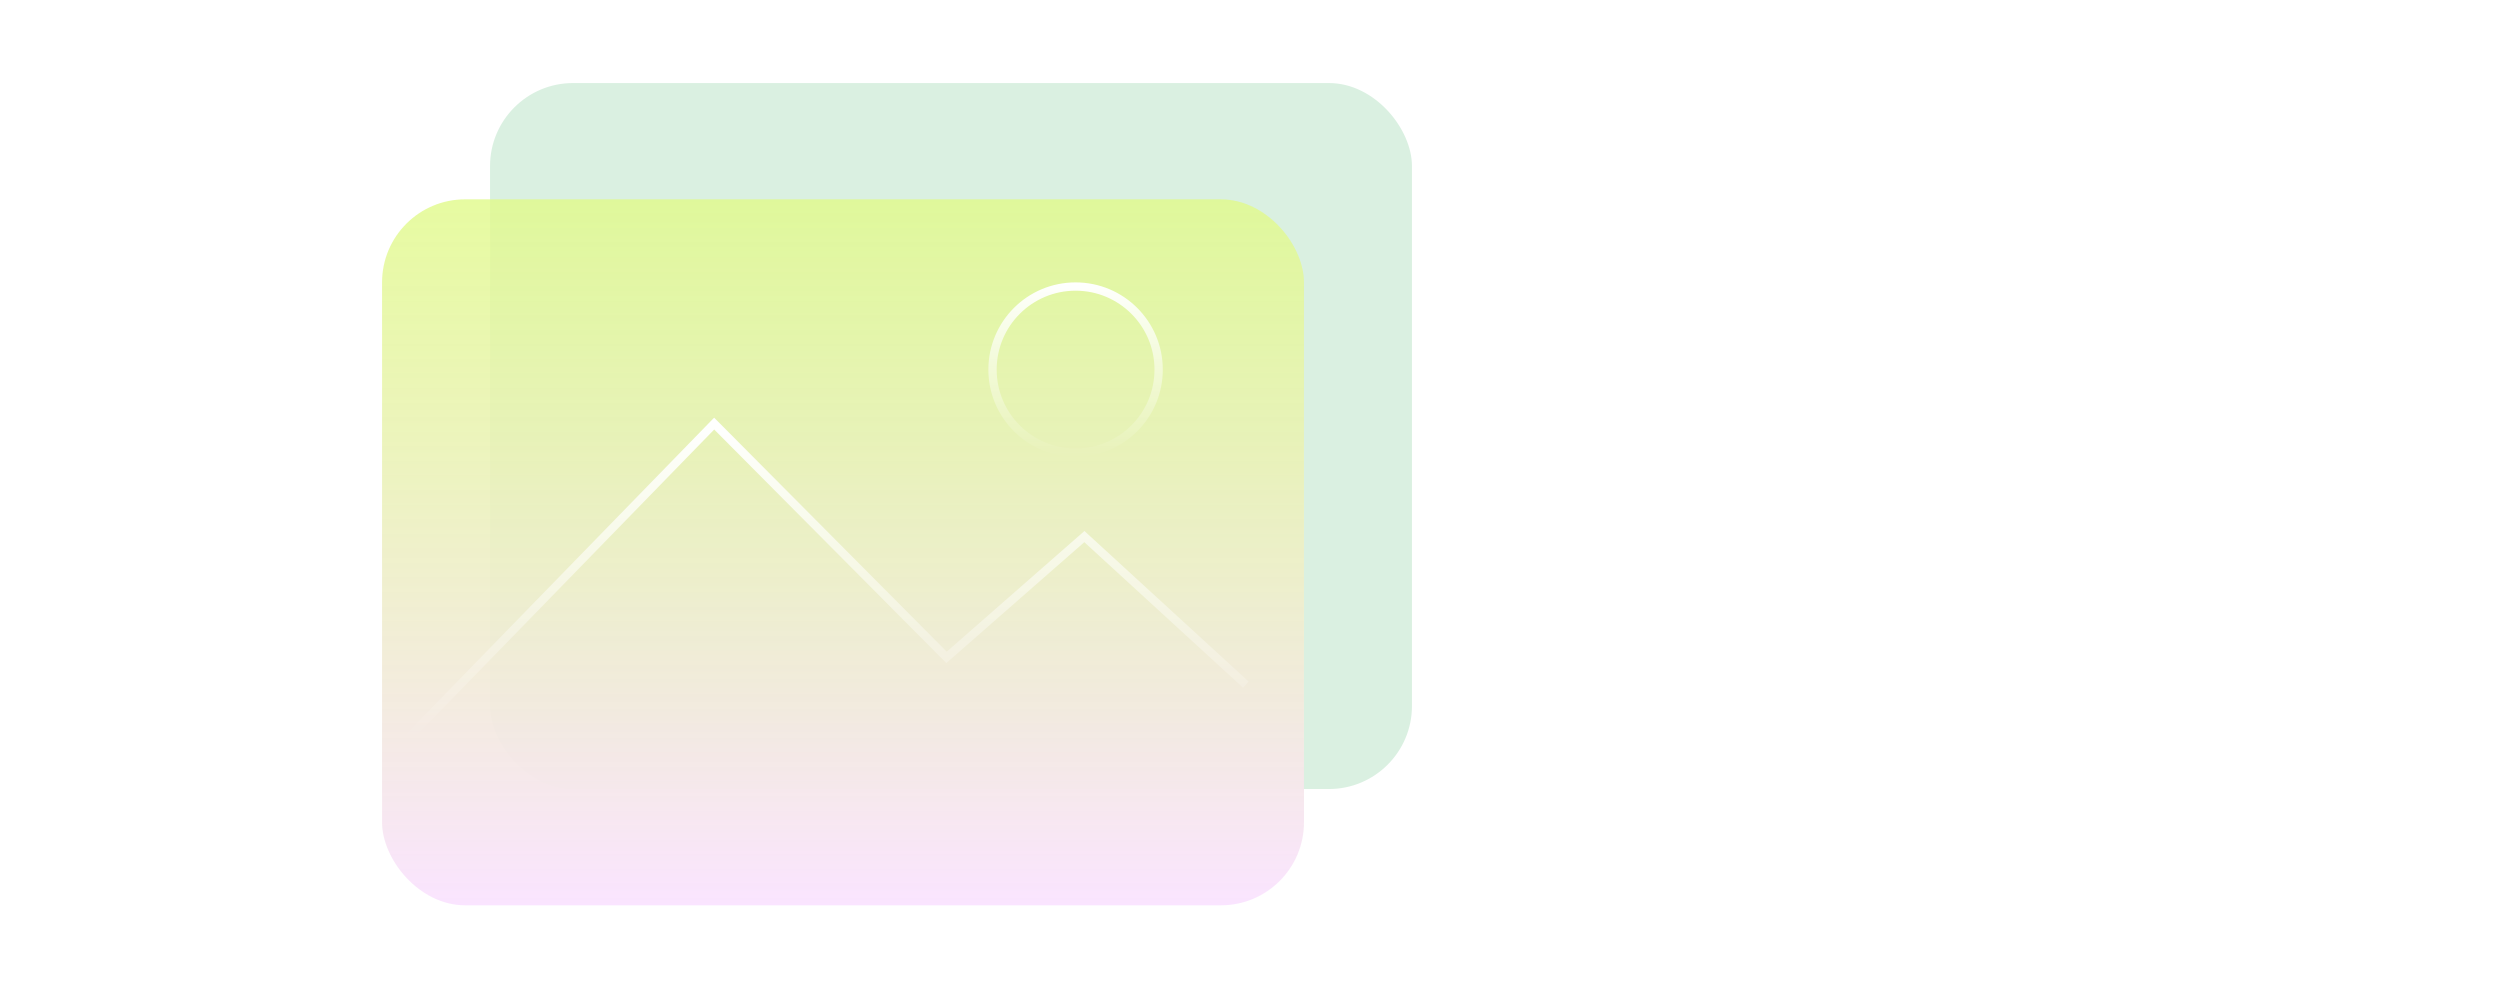
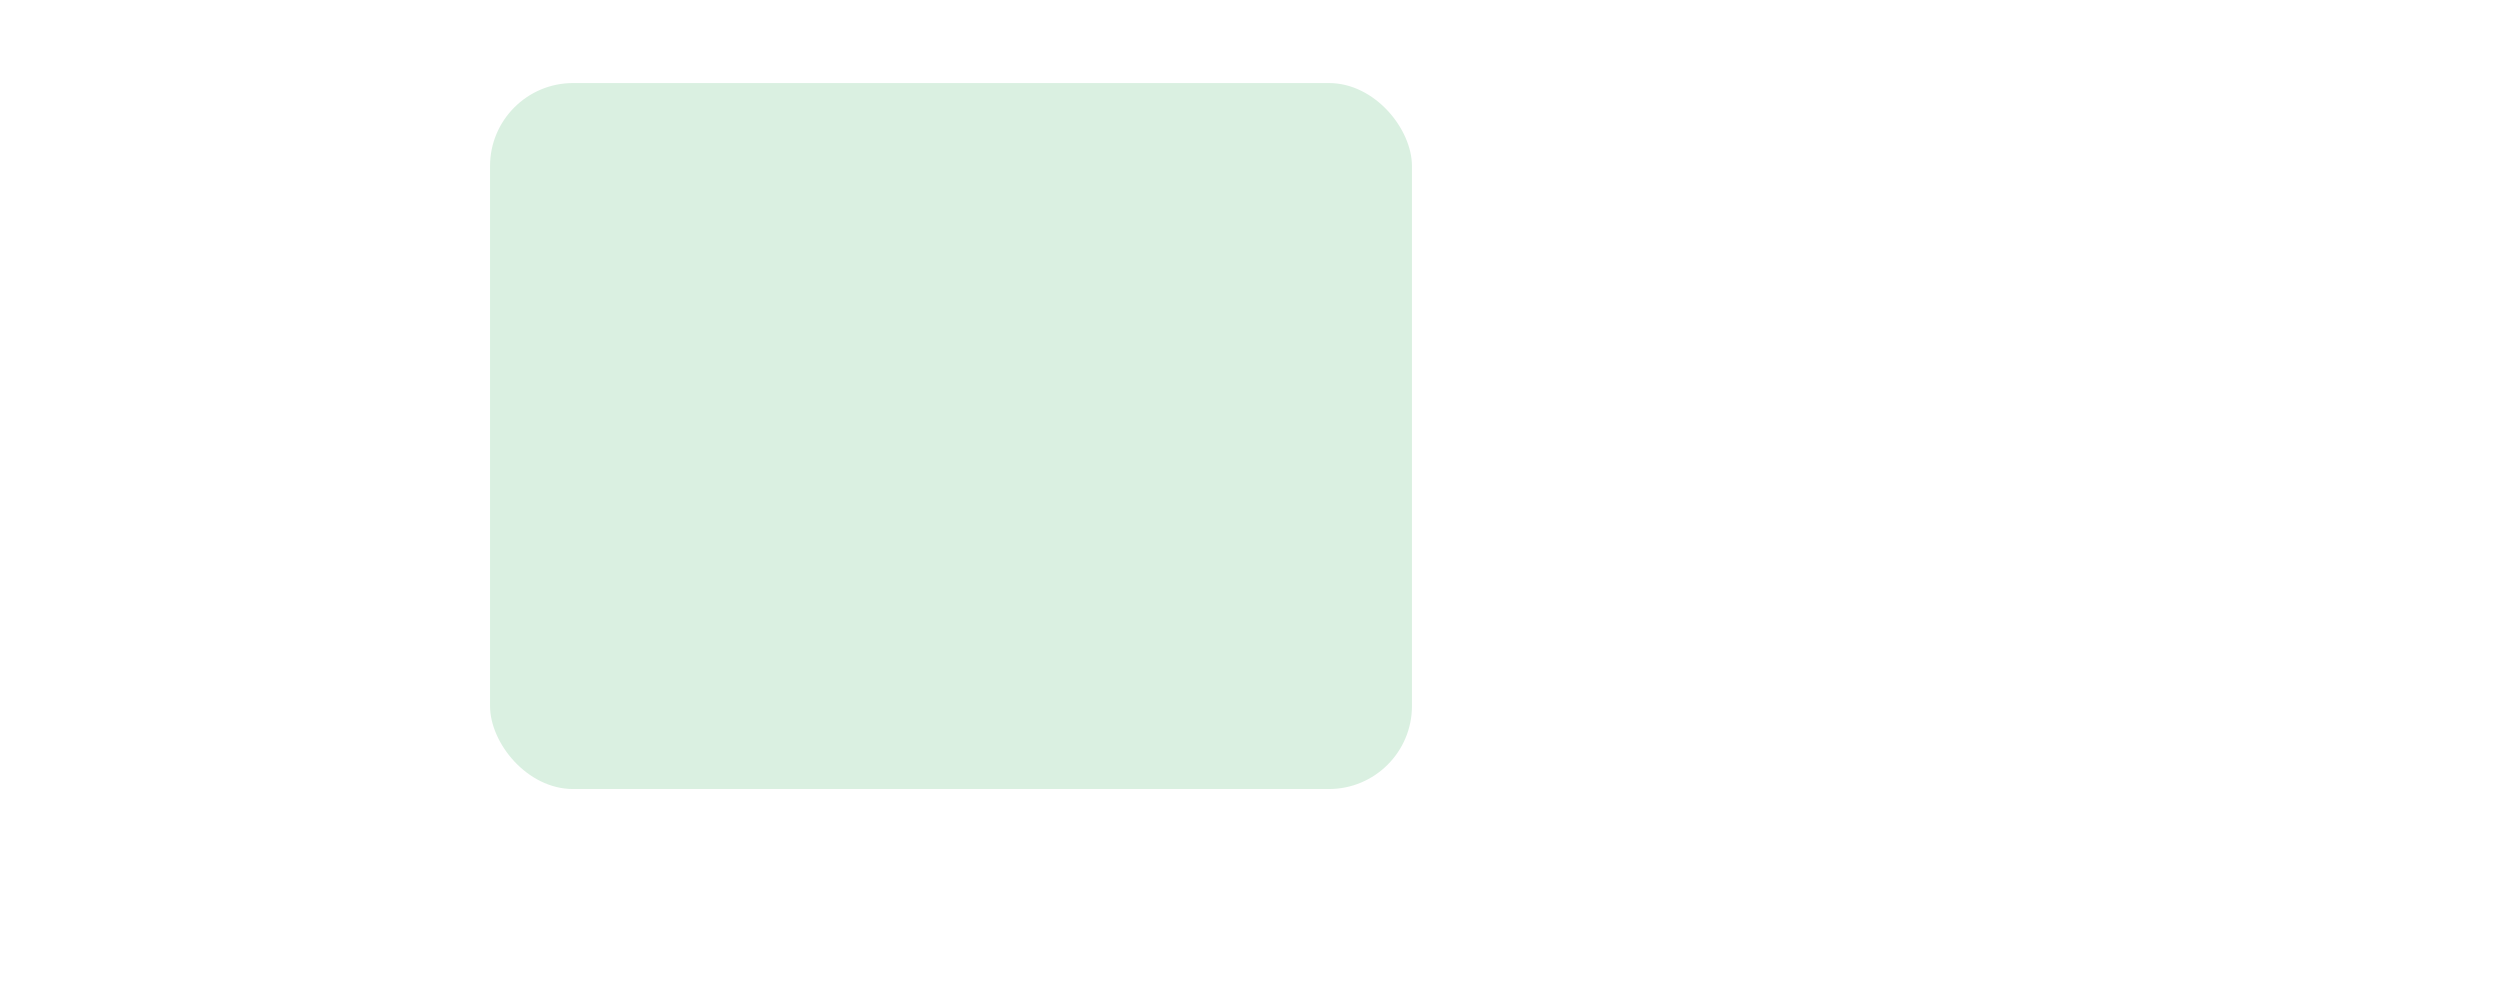
<svg xmlns="http://www.w3.org/2000/svg" width="301" height="119" viewBox="0 0 301 119" fill="none">
  <g filter="url(#filter0_f_675_724)">
    <circle cx="51.658" cy="53.658" r="36.259" transform="rotate(30.56 51.658 53.658)" fill="url(#paint0_linear_675_724)" />
  </g>
  <g filter="url(#filter1_f_675_724)">
    <rect x="59" y="10" width="111" height="85" rx="10" fill="#DAF0E1" />
  </g>
  <g filter="url(#filter2_f_675_724)">
-     <rect x="46" y="24" width="111" height="85" rx="10" fill="url(#paint1_linear_675_724)" />
-   </g>
-   <path d="M49 89L85.986 51L113.962 79.148L130.559 64.605L150 82.432" stroke="url(#paint2_linear_675_724)" />
-   <circle cx="129.5" cy="44.5" r="10" stroke="url(#paint3_linear_675_724)" />
+     </g>
  <defs>
    <filter id="filter0_f_675_724" x="0.393" y="2.393" width="102.529" height="102.529" filterUnits="userSpaceOnUse" color-interpolation-filters="sRGB">
      <feFlood flood-opacity="0" result="BackgroundImageFix" />
      <feBlend mode="normal" in="SourceGraphic" in2="BackgroundImageFix" result="shape" />
      <feGaussianBlur stdDeviation="7.5" result="effect1_foregroundBlur_675_724" />
    </filter>
    <filter id="filter1_f_675_724" x="49" y="0" width="131" height="105" filterUnits="userSpaceOnUse" color-interpolation-filters="sRGB">
      <feFlood flood-opacity="0" result="BackgroundImageFix" />
      <feBlend mode="normal" in="SourceGraphic" in2="BackgroundImageFix" result="shape" />
      <feGaussianBlur stdDeviation="5" result="effect1_foregroundBlur_675_724" />
    </filter>
    <filter id="filter2_f_675_724" x="36" y="14" width="131" height="105" filterUnits="userSpaceOnUse" color-interpolation-filters="sRGB">
      <feFlood flood-opacity="0" result="BackgroundImageFix" />
      <feBlend mode="normal" in="SourceGraphic" in2="BackgroundImageFix" result="shape" />
      <feGaussianBlur stdDeviation="5" result="effect1_foregroundBlur_675_724" />
    </filter>
    <linearGradient id="paint0_linear_675_724" x1="51.658" y1="17.399" x2="51.658" y2="89.917" gradientUnits="userSpaceOnUse">
      <stop stop-color="white" />
      <stop offset="1" stop-color="white" stop-opacity="0" />
    </linearGradient>
    <linearGradient id="paint1_linear_675_724" x1="101.5" y1="24" x2="101.5" y2="109" gradientUnits="userSpaceOnUse">
      <stop stop-color="#E1FA8B" stop-opacity="0.81" />
      <stop offset="1" stop-color="#FAE4FF" />
    </linearGradient>
    <linearGradient id="paint2_linear_675_724" x1="99.5" y1="51" x2="99.5" y2="89" gradientUnits="userSpaceOnUse">
      <stop stop-color="white" />
      <stop offset="1" stop-color="white" stop-opacity="0" />
    </linearGradient>
    <linearGradient id="paint3_linear_675_724" x1="129.5" y1="34" x2="129.5" y2="55" gradientUnits="userSpaceOnUse">
      <stop stop-color="white" />
      <stop offset="1" stop-color="white" stop-opacity="0" />
    </linearGradient>
  </defs>
</svg>